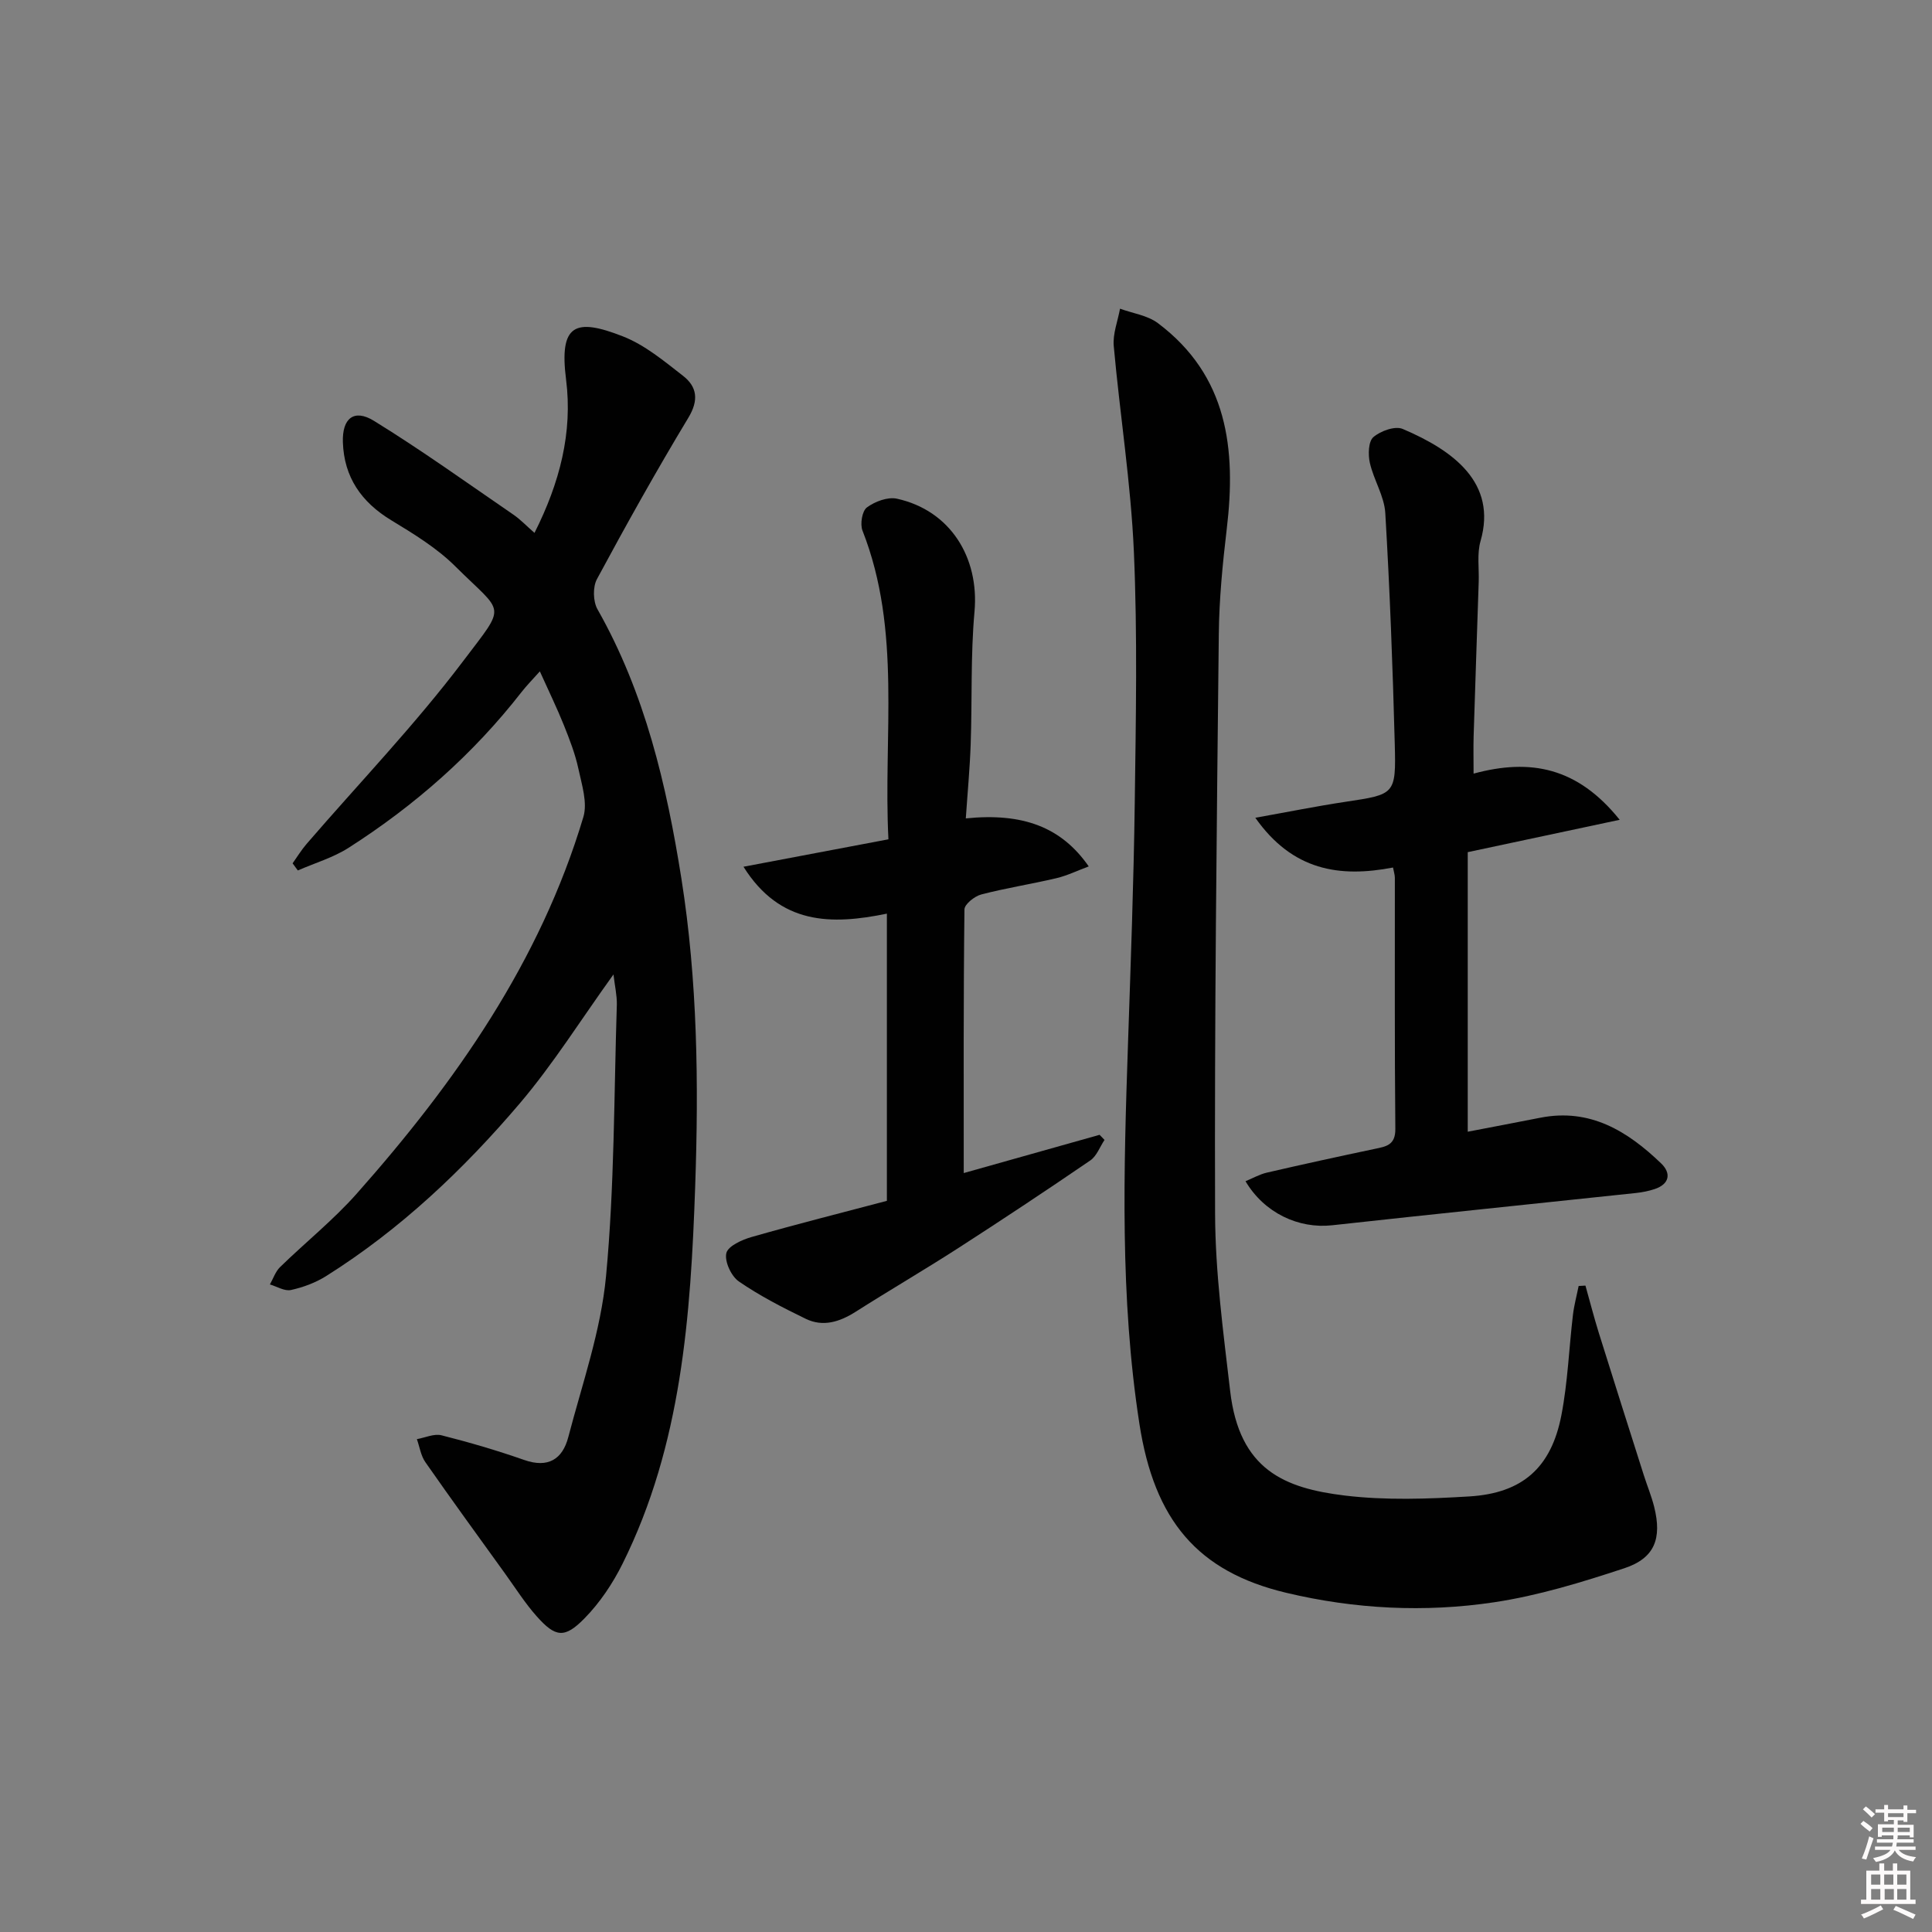
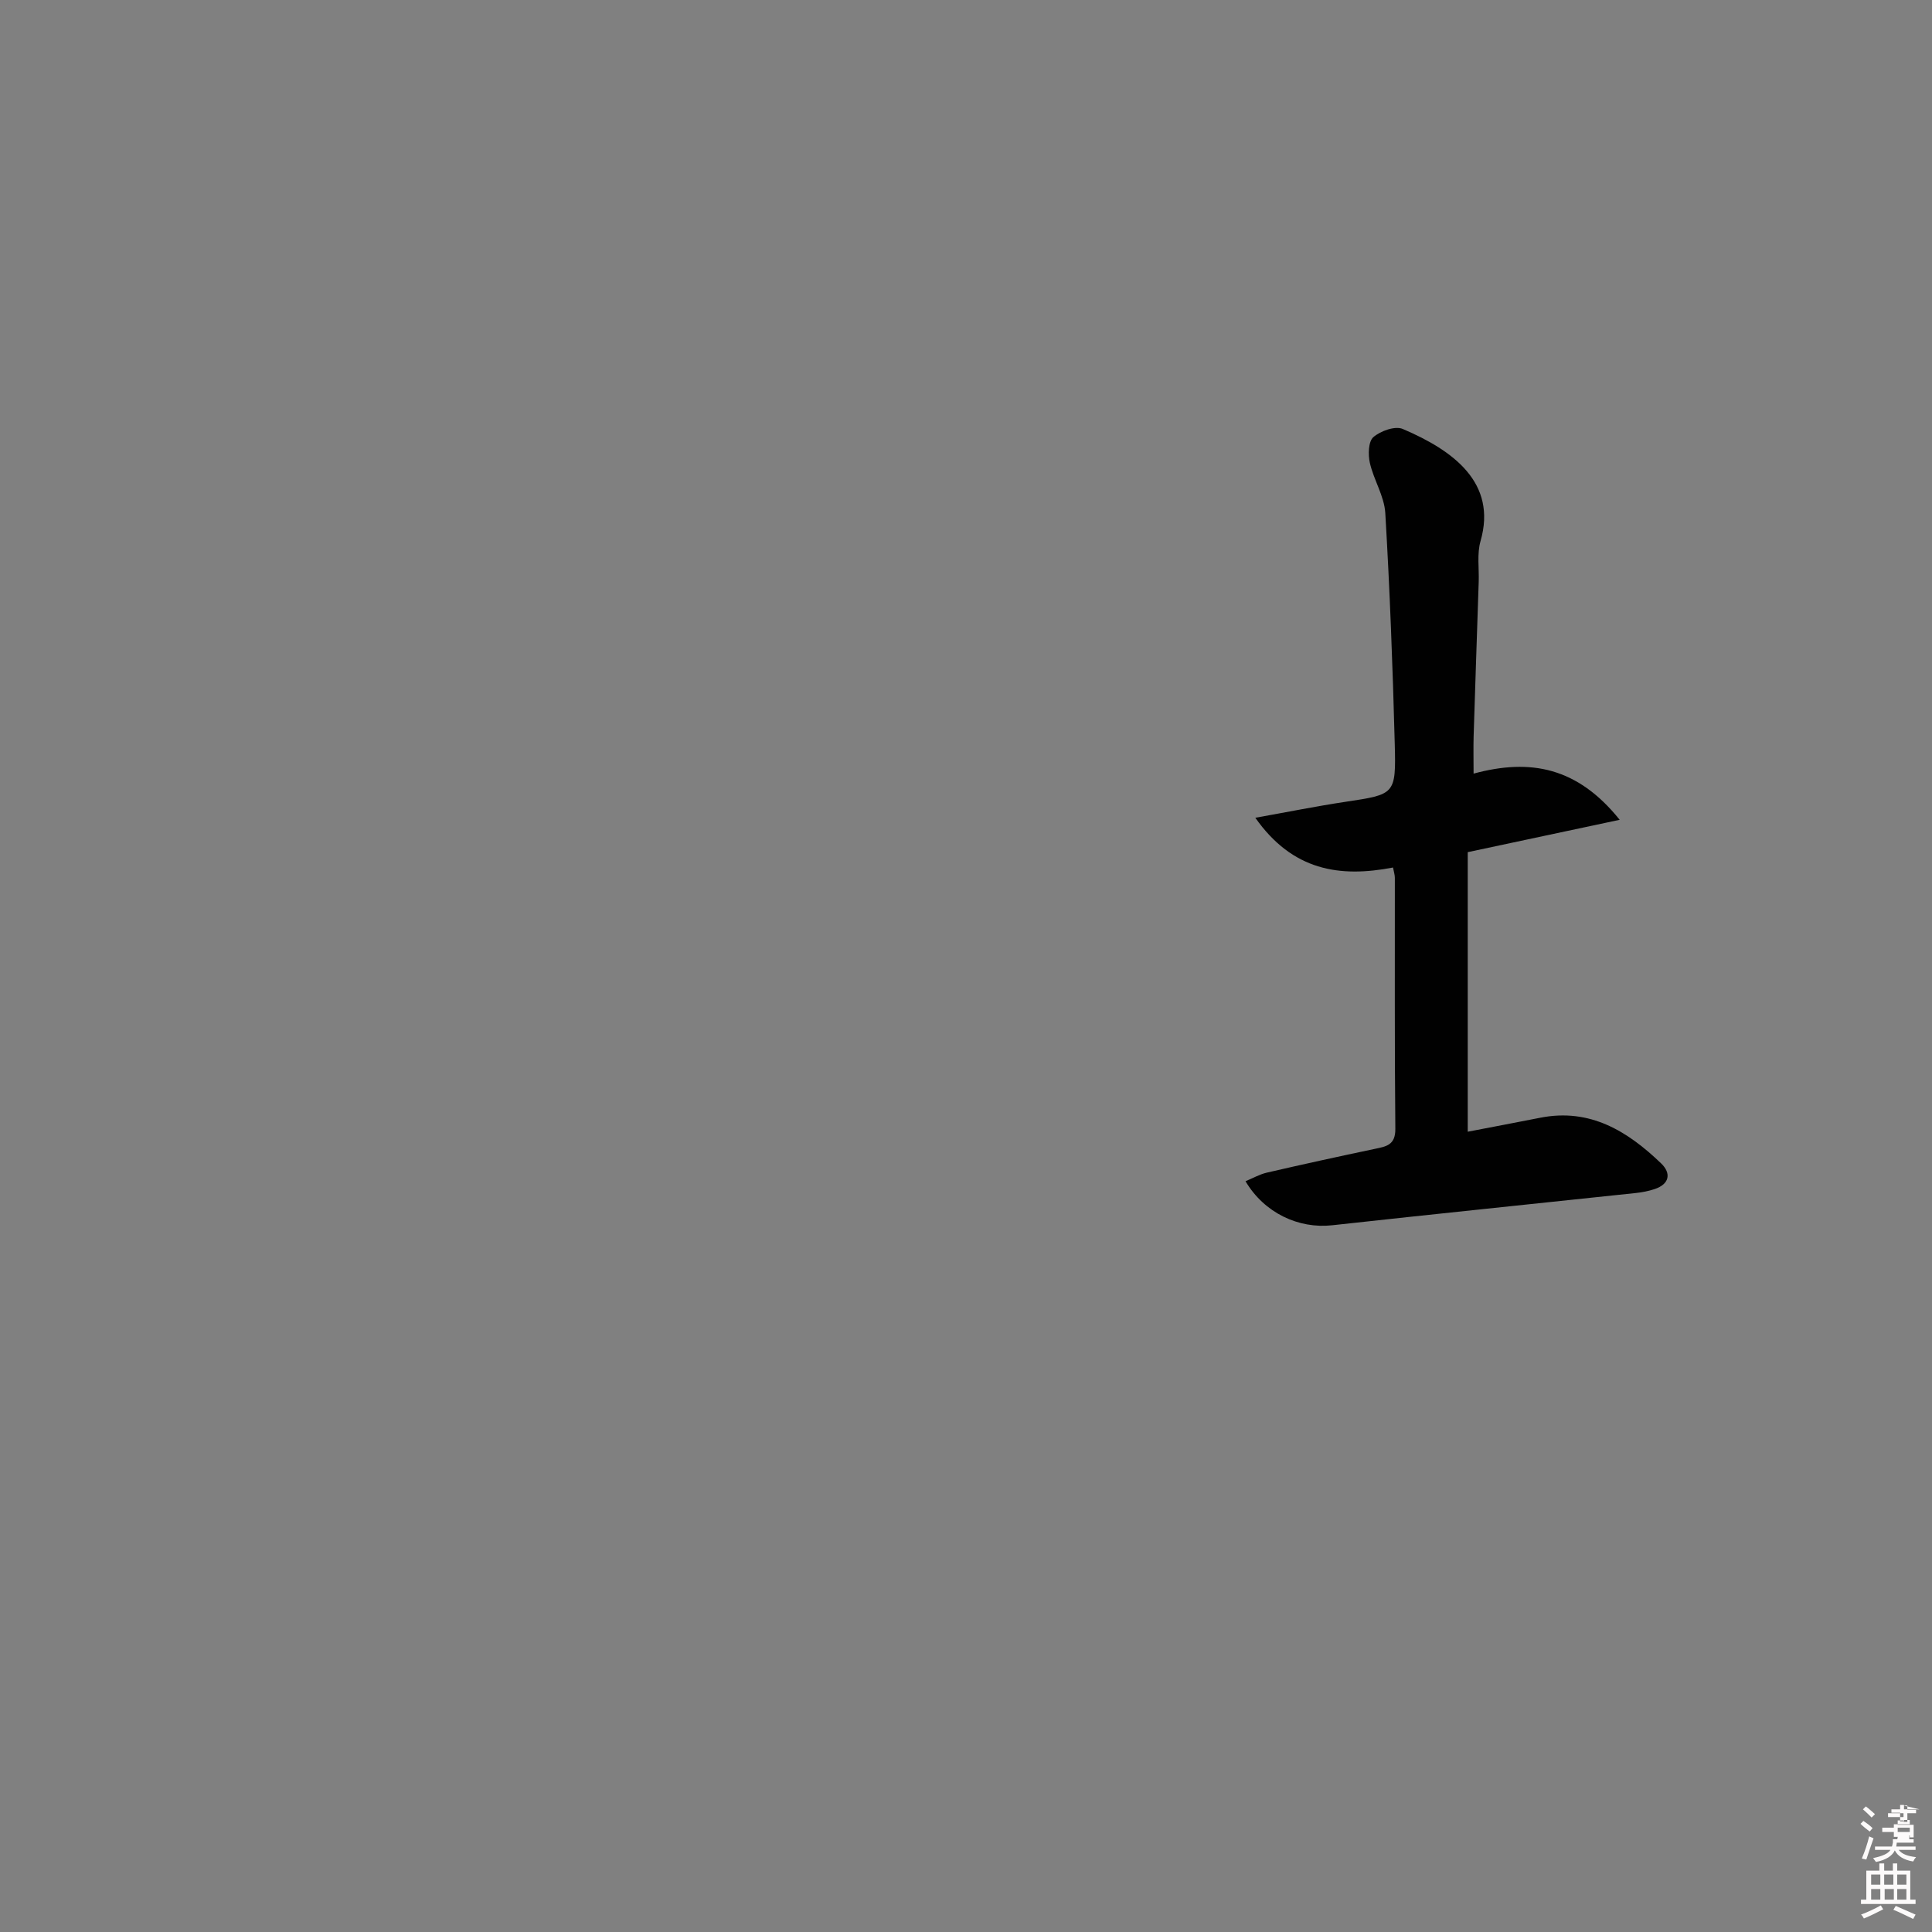
<svg xmlns="http://www.w3.org/2000/svg" enable-background="new 0 0 400 400" viewBox="0 0 400 400">
  <rect x="0" y="0" width="400" height="400" fill="#808080" stroke="none" />
-   <path d="m385.2 377.6.6-.6c.6.4 1.3.9 1.9 1.5l-.6.7c-.8-.6-1.4-1.1-1.9-1.6zm.3 7.1c.6-1.4 1.1-2.9 1.5-4.5.3.1.6.3.9.4-.5 1.4-1 2.9-1.5 4.4l-.9-.2zm.2-10.1.6-.6c.7.5 1.3 1.1 1.9 1.6l-.7.7c-.6-.6-1.2-1.2-1.8-1.7zm8.4-.8h.8v.9h1.8v.7h-1.8v1.8h-.8v-.3h-1.2v.9h3.3v2.6h-.8v-.4h-2.5c0 .3 0 .6-.1.8h3.4v.7h-3.5c0 .3-.1.6-.1.8h4v.7h-3.5c.7.9 1.9 1.3 3.6 1.5-.2.2-.4.5-.6.9-1.9-.3-3.2-1.1-3.8-2.3-.5 1.1-1.8 2-3.9 2.4-.2-.3-.4-.5-.6-.8 1.9-.4 3.1-.9 3.6-1.7h-3.2v-.7h3.5c.1-.2.1-.5.2-.8h-3.3v-.7h3.4c0-.2 0-.5 0-.8h-2.4v.3h-.8v-2.6h3.3v-.9h-1.2v.3h-.8v-1.8h-1.8v-.7h1.8v-.9h.8v.9h3.2zm-4.4 5.5h2.4c0-.3 0-.6 0-.9h-2.4zm1.2-3.1h3.2v-.8h-3.2zm4.4 2.2h-2.4v.9h2.5v-.9z" fill="#fcfafa" />
+   <path d="m385.2 377.6.6-.6c.6.4 1.3.9 1.9 1.5l-.6.7c-.8-.6-1.4-1.1-1.9-1.6zm.3 7.1c.6-1.4 1.1-2.9 1.5-4.5.3.1.6.3.9.4-.5 1.4-1 2.9-1.5 4.4l-.9-.2zm.2-10.1.6-.6c.7.5 1.3 1.1 1.9 1.6l-.7.7c-.6-.6-1.2-1.2-1.8-1.7zm8.4-.8h.8v.9h1.8v.7h-1.8v1.8h-.8v-.3h-1.2v.9h3.3v2.6h-.8v-.4h-2.5c0 .3 0 .6-.1.8h3.4v.7h-3.5c0 .3-.1.6-.1.8h4v.7h-3.5c.7.9 1.9 1.3 3.6 1.5-.2.2-.4.5-.6.9-1.9-.3-3.2-1.1-3.8-2.3-.5 1.1-1.8 2-3.9 2.4-.2-.3-.4-.5-.6-.8 1.9-.4 3.1-.9 3.6-1.7h-3.2v-.7h3.5c.1-.2.1-.5.2-.8v-.7h3.4c0-.2 0-.5 0-.8h-2.4v.3h-.8v-2.6h3.3v-.9h-1.2v.3h-.8v-1.8h-1.8v-.7h1.8v-.9h.8v.9h3.2zm-4.4 5.5h2.4c0-.3 0-.6 0-.9h-2.4zm1.2-3.1h3.2v-.8h-3.2zm4.4 2.2h-2.4v.9h2.5v-.9z" fill="#fcfafa" />
  <path d="m389.2 385.8h.9v1.5h1.8v-1.5h.9v1.5h2.7v6h1.1v.9h-11.3v-.9h1.1v-6h2.7v-1.5zm.2 8.7.5.8c-1.2.6-2.5 1.3-4 1.9-.2-.3-.3-.6-.6-.8 1.6-.6 3-1.3 4.1-1.9zm-2-4.3h1.9v-2.1h-1.9zm0 3.1h1.9v-2.2h-1.9zm2.7-3.1h1.9v-2.1h-1.9zm.1 3.1h1.9v-2.2h-1.9zm2.3 1.3c1.4.6 2.7 1.2 4.1 1.8l-.5.9c-1.5-.7-2.8-1.4-4.1-1.9zm2.2-6.5h-1.9v2.1h1.9zm-1.9 5.2h1.9v-2.2h-1.9z" fill="#fcfafa" />
  <g fill="#010101">
-     <path d="m127.01 201.75c-6.71 9.32-12.45 18.52-19.39 26.69-11.67 13.72-24.74 26.1-40.1 35.76-2.18 1.37-4.76 2.33-7.28 2.88-1.31.29-2.9-.72-4.36-1.15.69-1.21 1.15-2.67 2.11-3.6 5.24-5.11 11.02-9.73 15.86-15.19 20.45-23.07 37.97-48.02 46.93-77.99.89-2.97-.33-6.71-1.03-9.99-.66-3.07-1.82-6.05-2.99-8.98-1.42-3.54-3.09-6.97-4.99-11.18-1.53 1.71-2.73 2.93-3.78 4.27-10.03 12.88-22.12 23.5-35.82 32.26-3.2 2.04-6.99 3.15-10.51 4.69-.36-.49-.72-.99-1.08-1.48.96-1.34 1.82-2.77 2.9-4.02 10.86-12.59 22.43-24.63 32.43-37.87 9.1-12.04 8.49-9.51-1.64-19.59-3.82-3.8-8.61-6.72-13.27-9.55-6.19-3.75-9.77-8.92-10.01-16.14-.17-4.97 2.31-6.98 6.43-4.44 9.87 6.08 19.3 12.86 28.87 19.42 1.46 1 2.71 2.33 4.37 3.78 5.23-10.37 7.93-20.8 6.54-31.74-1.46-11.45 1.85-12.84 11.78-8.94 4.52 1.77 8.5 5.1 12.41 8.14 2.94 2.28 3.33 5.05 1.12 8.71-6.61 10.95-12.85 22.13-18.92 33.4-.88 1.63-.81 4.61.11 6.24 9.85 17.36 14.3 36.37 17.38 55.78 3.34 21.11 3.59 42.43 2.85 63.71-.93 26.77-2.8 53.5-15.03 78.11-2.03 4.09-4.7 8.08-7.88 11.32-4.14 4.23-6.03 3.93-9.9-.42-2.42-2.72-4.39-5.84-6.52-8.8-5.54-7.68-11.11-15.34-16.53-23.11-.94-1.34-1.19-3.17-1.76-4.77 1.7-.3 3.56-1.18 5.09-.8 5.77 1.46 11.51 3.14 17.13 5.11 4.95 1.74 7.93-.16 9.12-4.7 2.89-11.05 6.76-22.06 7.82-33.32 1.76-18.67 1.64-37.52 2.24-56.29.03-1.93-.43-3.89-.7-6.21z" />
-     <path d="m328.25 266.17c.92 3.27 1.76 6.56 2.77 9.8 3.06 9.81 6.19 19.61 9.3 29.41.7 2.21 1.6 4.36 2.16 6.6 1.64 6.58.1 10.64-6.21 12.72-8.8 2.9-17.78 5.66-26.91 7.03-14.37 2.16-28.88 1.42-43.06-1.96-18.35-4.37-27.31-15-30.4-35-4.05-26.14-3.25-52.41-2.36-78.7.56-16.63 1.18-33.27 1.4-49.91.23-17.29.57-34.61-.18-51.88-.62-14.24-2.89-28.41-4.17-42.63-.23-2.52.83-5.16 1.3-7.74 2.64.97 5.7 1.38 7.85 3 14.45 10.86 16.22 26.06 14.25 42.57-.86 7.26-1.58 14.58-1.65 21.87-.43 39.97-.91 79.94-.77 119.91.04 12.25 1.7 24.52 3.12 36.72 1.9 16.38 11.31 20.14 23.69 21.65 8.5 1.03 17.24.71 25.82.19 11.03-.67 16.97-5.97 19.07-16.82 1.32-6.82 1.57-13.84 2.39-20.76.24-2.02.78-4 1.18-5.99.47-.03.94-.05 1.41-.08z" />
    <path d="m305.09 160.17c11.81-3.2 21.53-1.3 30.25 9.56-11.08 2.36-20.96 4.46-31.46 6.7v57.88c4.99-.96 10.02-1.91 15.04-2.9 10.29-2.02 18.06 2.79 25 9.46 2.11 2.02 1.77 4.28-1.36 5.32-1.24.41-2.56.67-3.87.81-20.96 2.23-41.93 4.37-62.89 6.68-6.91.76-14.03-2.52-17.93-9.12 1.51-.62 2.89-1.42 4.38-1.77 7.43-1.72 14.89-3.35 22.35-4.92 2.37-.5 4.32-.76 4.29-4.14-.17-17.32-.08-34.65-.1-51.98 0-.63-.22-1.26-.38-2.14-11.07 2.13-20.8.65-28.51-10.3 6.84-1.22 12.72-2.41 18.64-3.3 10.27-1.55 10.51-1.47 10.23-11.99-.42-15.94-1.02-31.89-1.96-47.8-.21-3.51-2.4-6.86-3.2-10.4-.38-1.7-.31-4.42.73-5.32 1.49-1.28 4.5-2.37 6.08-1.69 10.48 4.46 19.58 11.15 16.11 23.21-.76 2.64-.28 5.63-.38 8.46-.35 10.64-.72 21.28-1.05 31.92-.07 2.41-.01 4.86-.01 7.77z" />
-     <path d="m183.62 248.62c0-20.29 0-39.58 0-59.46-11.47 2.36-22.11 2.37-29.69-9.71 10.43-1.97 19.96-3.78 30.01-5.68-1.1-21.55 2.79-43.16-5.37-63.91-.53-1.35-.08-4.07.91-4.8 1.66-1.23 4.32-2.23 6.22-1.81 11.01 2.42 17.07 12.13 16.06 23.39-.82 9.1-.47 18.3-.79 27.45-.18 5.08-.66 10.16-1.01 15.35 11.84-1.2 19.8 1.81 25.45 9.94-2.39.89-4.49 1.92-6.7 2.44-5.16 1.22-10.42 2.03-15.55 3.37-1.38.36-3.46 2.01-3.48 3.09-.22 18.1-.15 36.2-.15 54.59 8.85-2.49 18.49-5.21 28.13-7.92.34.35.68.71 1.02 1.06-.97 1.44-1.62 3.34-2.95 4.25-9.04 6.18-18.18 12.24-27.39 18.18-6.99 4.5-14.18 8.69-21.19 13.15-3.3 2.09-6.74 3.2-10.34 1.45-4.75-2.31-9.5-4.74-13.84-7.73-1.58-1.09-2.99-4.14-2.59-5.86.34-1.47 3.25-2.78 5.26-3.35 9.21-2.63 18.52-4.98 27.98-7.48z" />
  </g>
</svg>